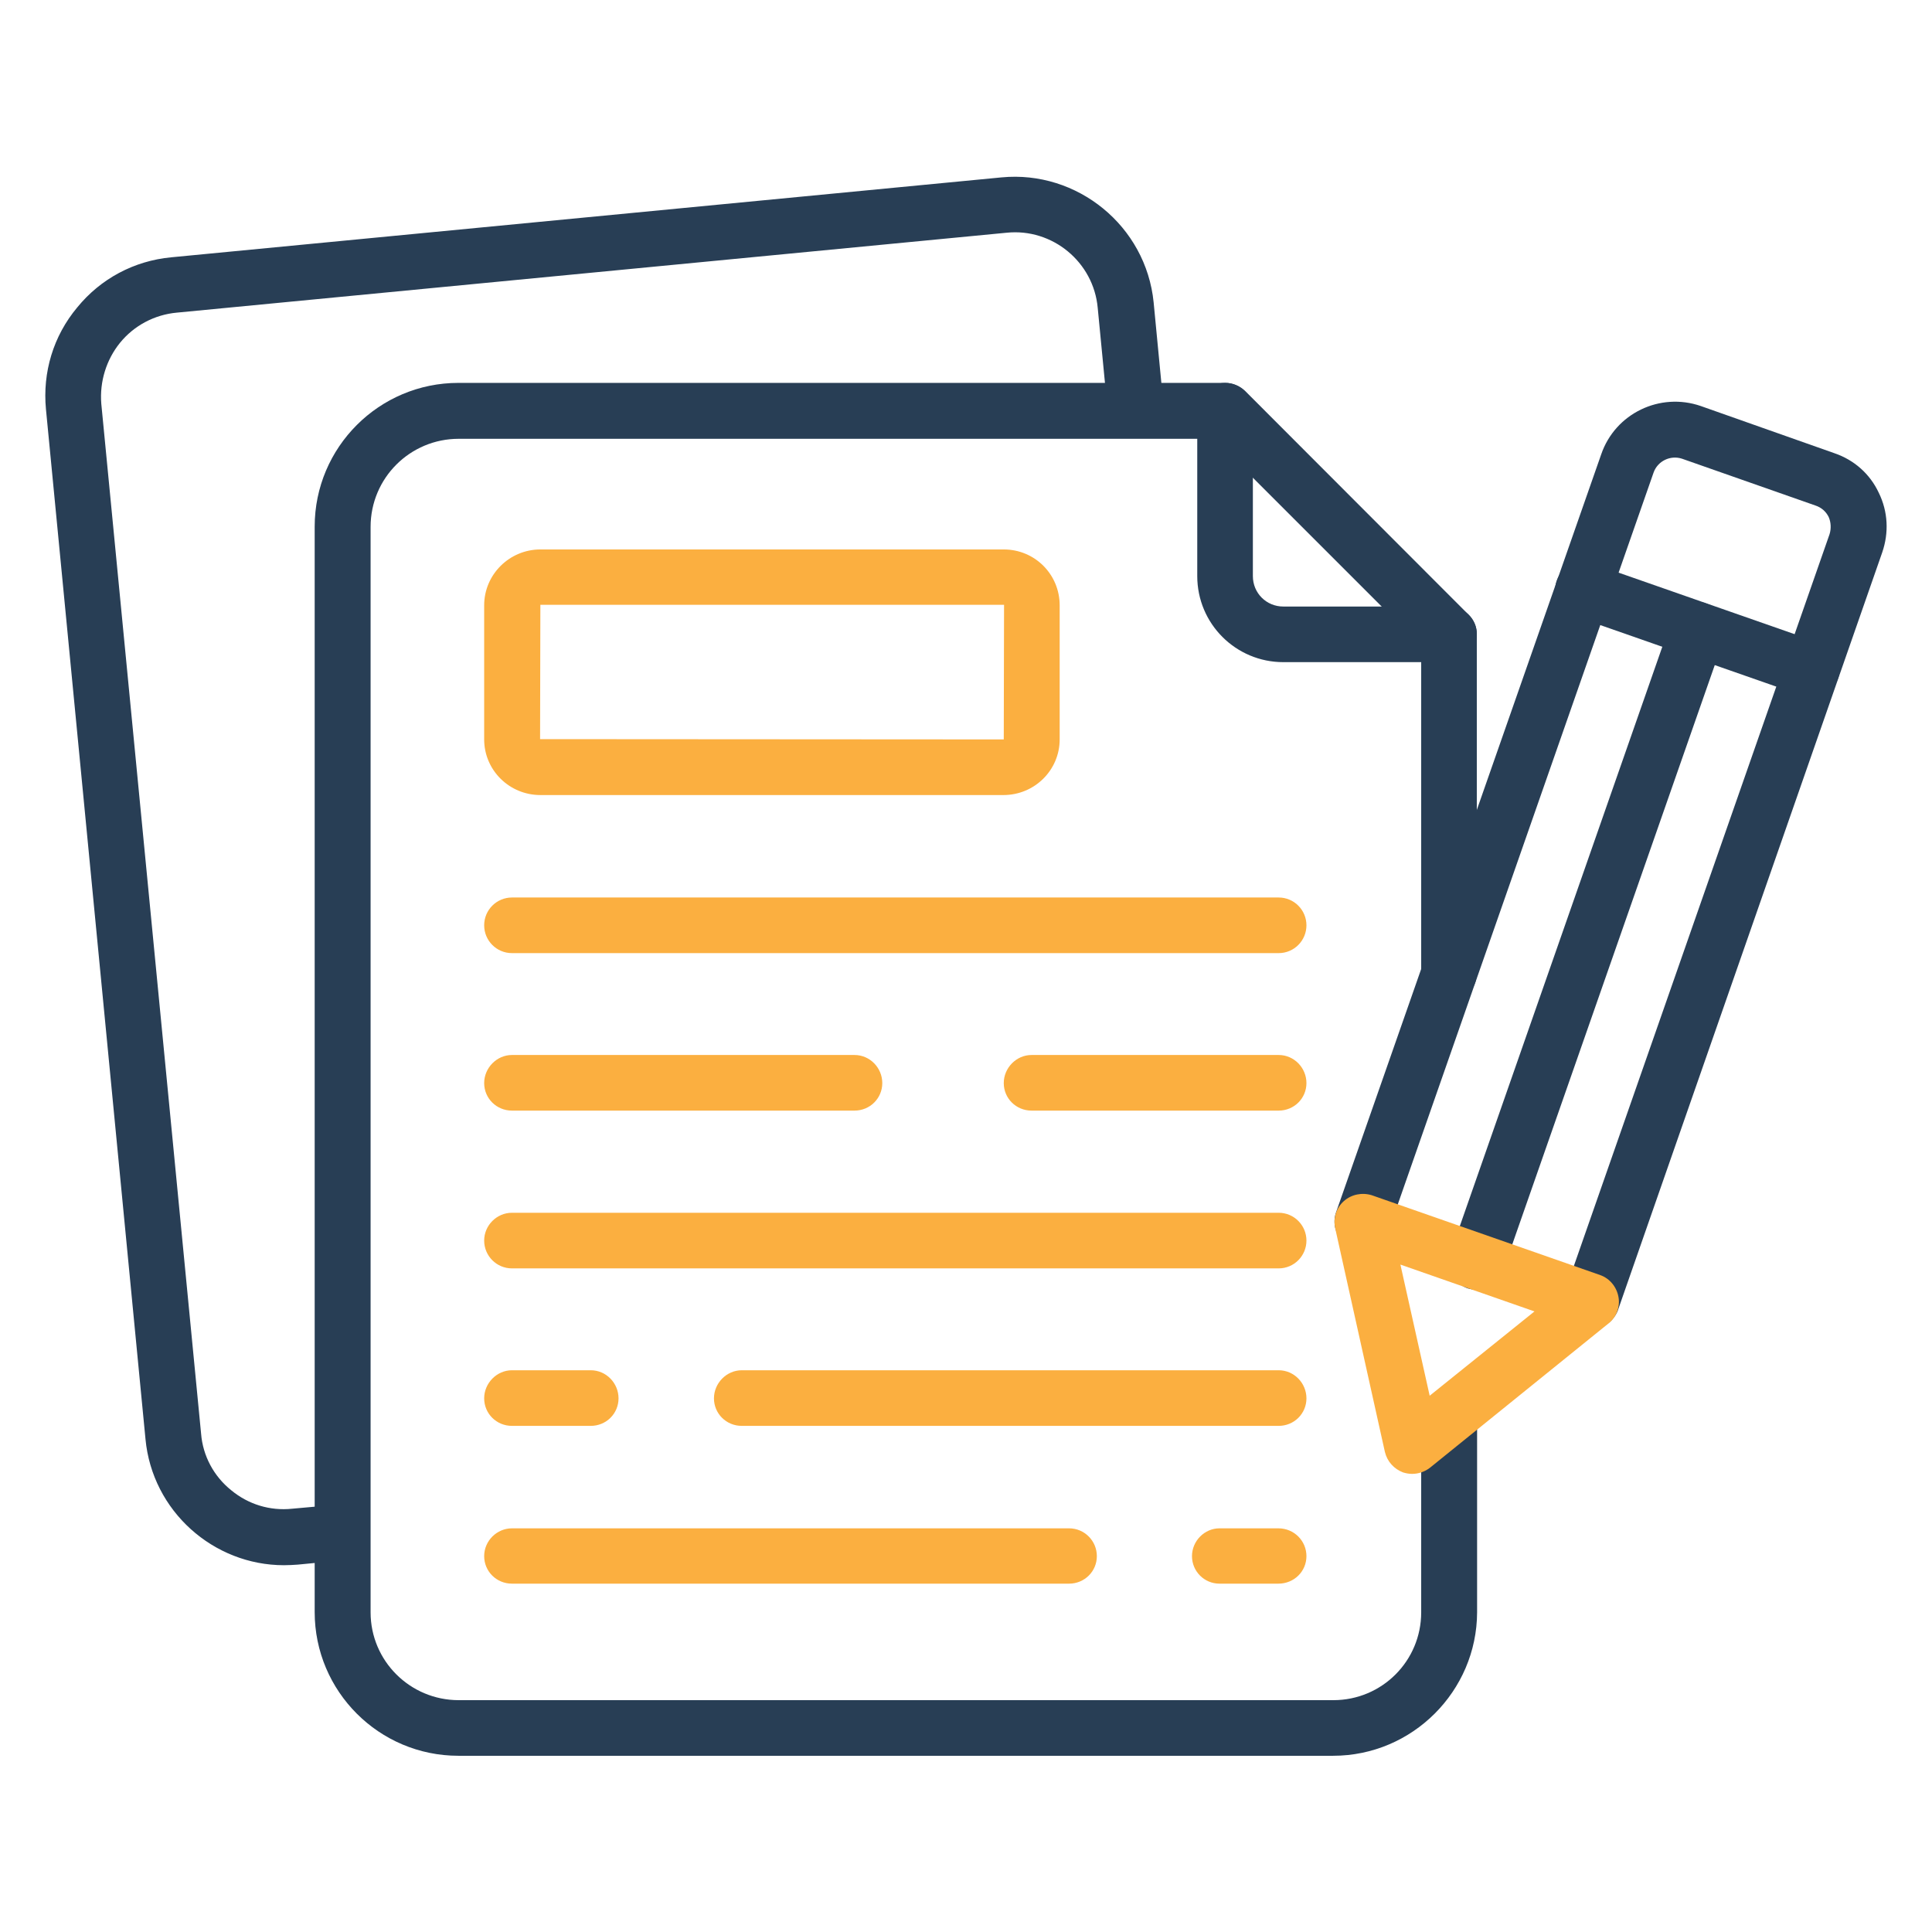
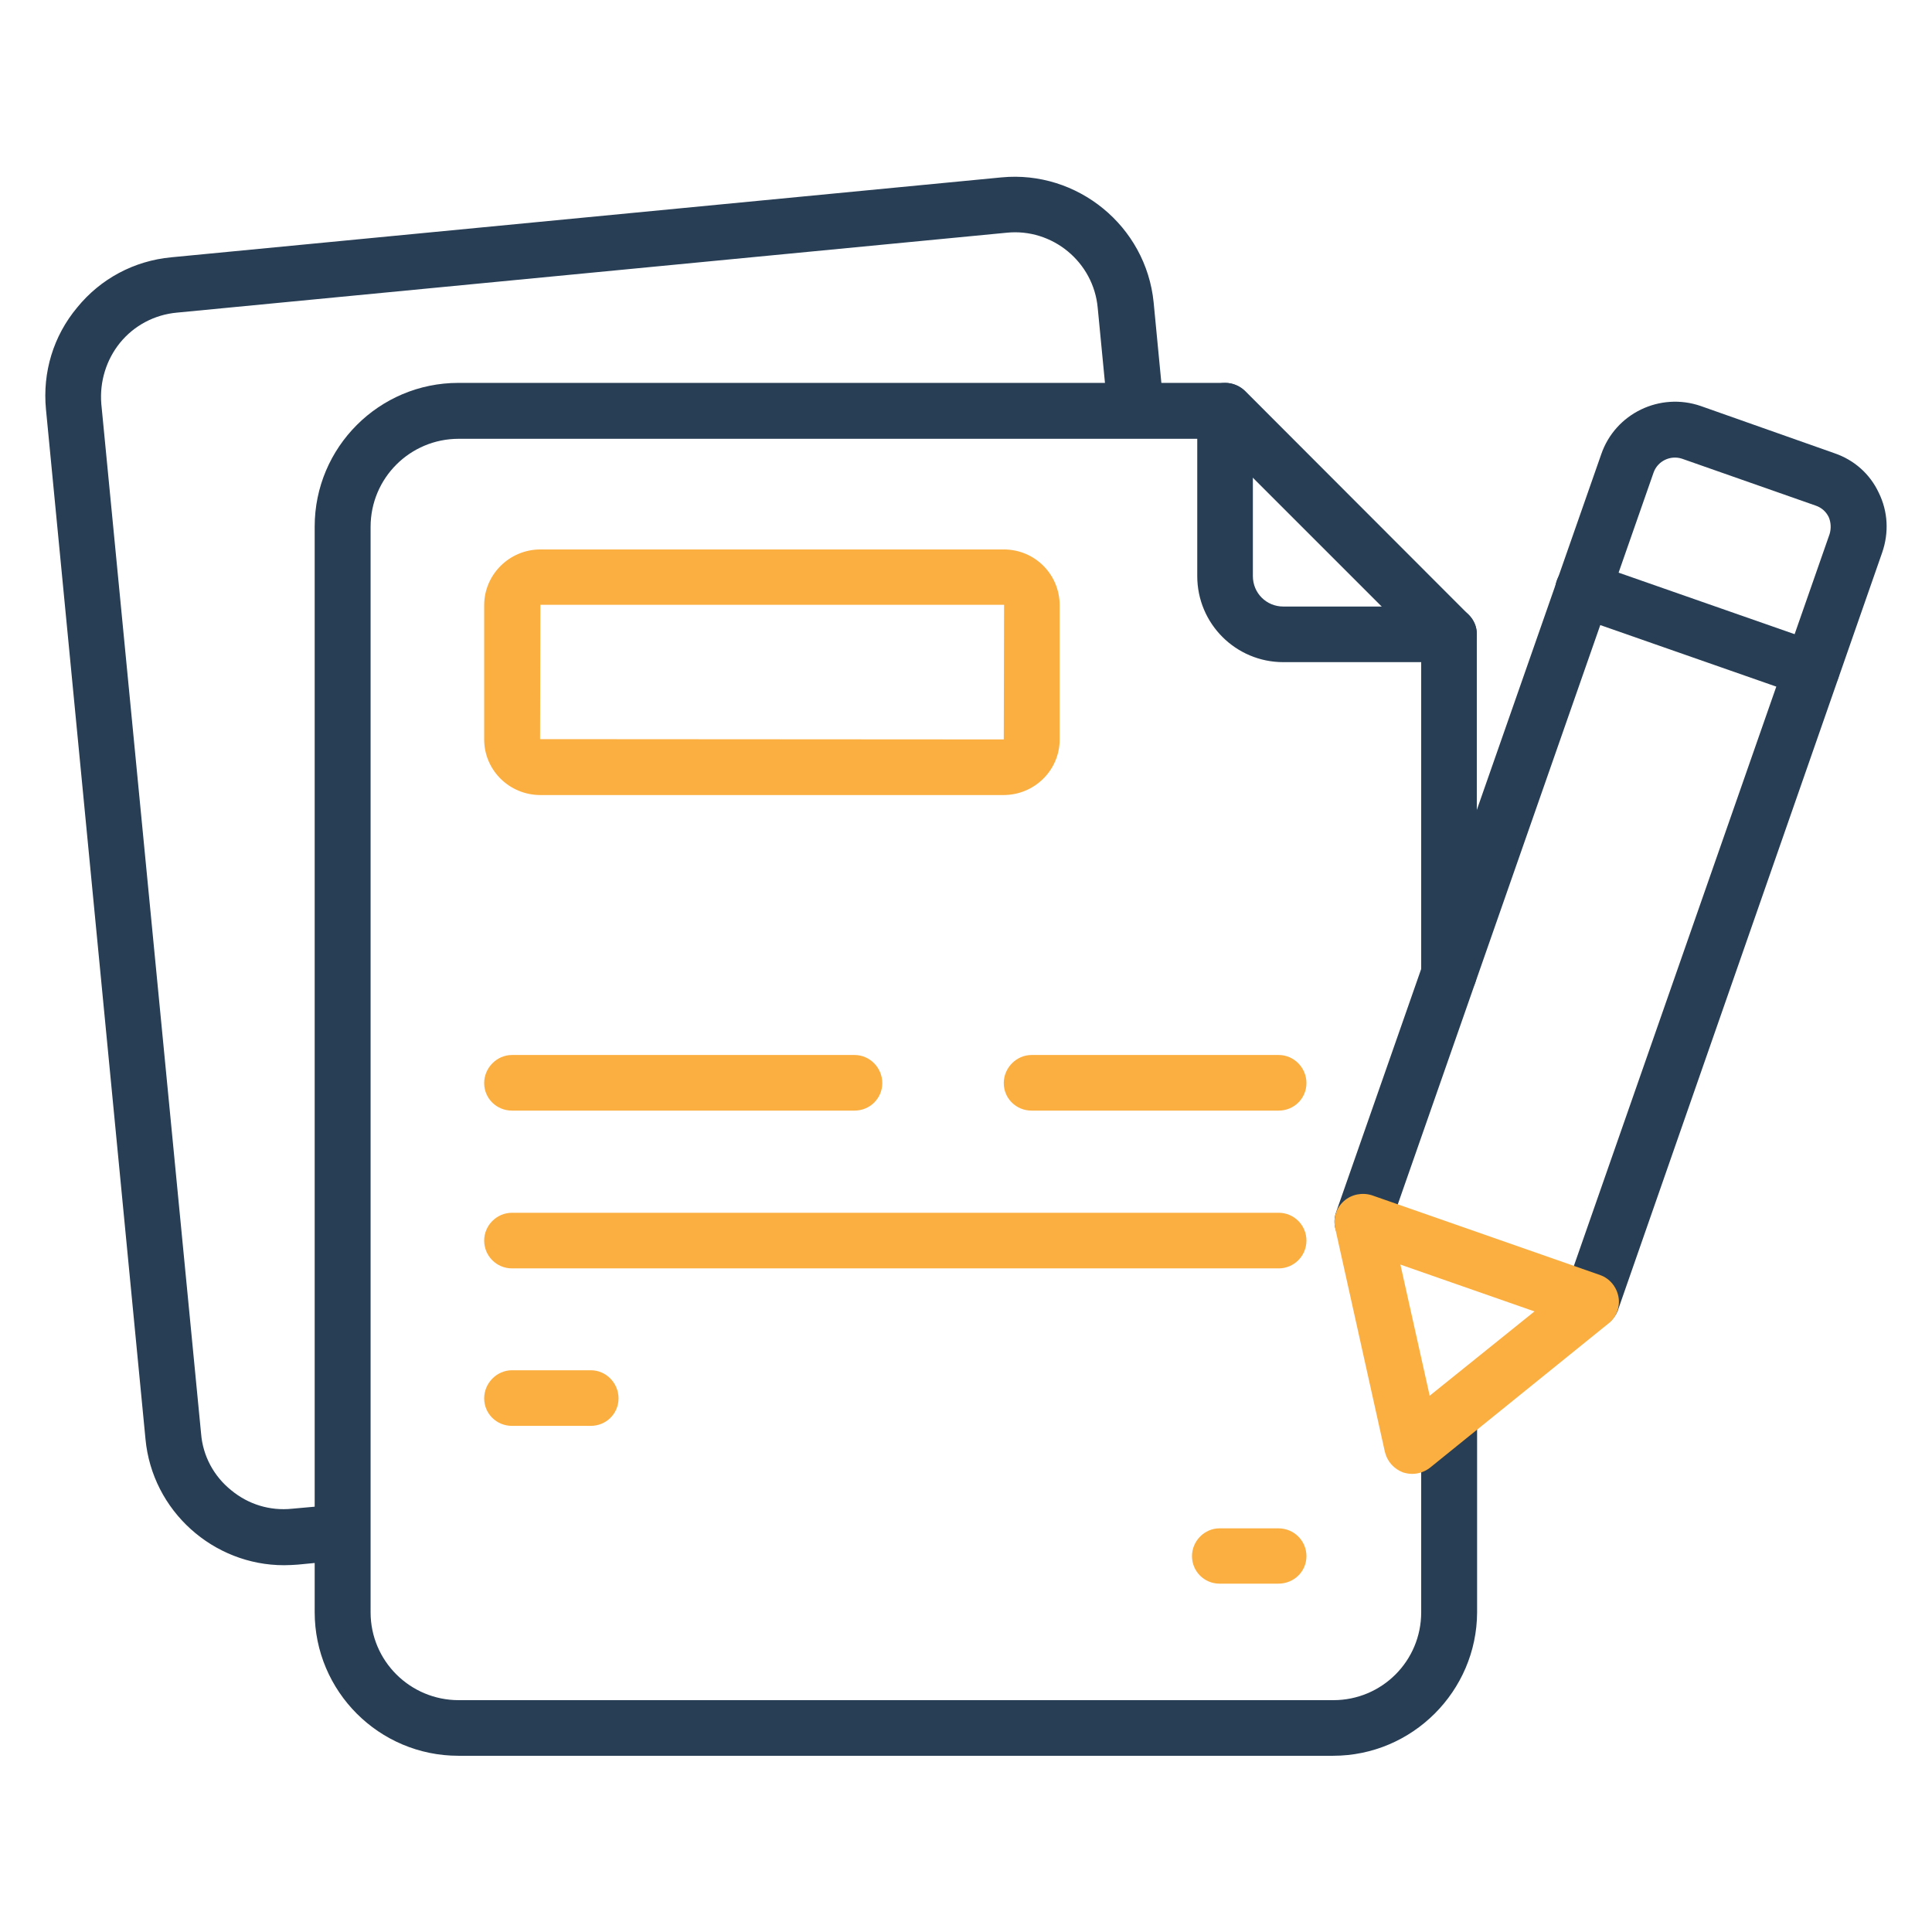
<svg xmlns="http://www.w3.org/2000/svg" width="66" height="66" viewBox="0 0 66 66" fill="none">
  <desc>
			Created with Pixso.
	</desc>
  <defs>
    <clipPath id="clip256_631">
      <rect id="Layer_1" width="66" height="66" fill="white" fill-opacity="0" />
    </clipPath>
  </defs>
  <g clip-path="url(#clip256_631)">
    <path id="path" d="M9.7 53.47C7.29 53.47 5.2 51.62 4.97 49.16L1.57 13.98C1.45 12.72 1.82 11.48 2.64 10.5C3.44 9.52 4.58 8.91 5.85 8.79L34.21 6.06C36.8 5.81 39.15 7.72 39.41 10.33L39.72 13.56C39.77 14.08 39.39 14.54 38.86 14.6C38.34 14.64 37.87 14.27 37.81 13.73L37.5 10.52C37.36 8.95 35.95 7.79 34.39 7.95L6.04 10.68C5.28 10.75 4.58 11.12 4.1 11.71C3.63 12.29 3.4 13.04 3.46 13.79L6.87 48.98C6.93 49.73 7.3 50.43 7.9 50.91C8.48 51.39 9.22 51.62 9.98 51.54L11.43 51.41C11.98 51.35 12.43 51.73 12.48 52.27C12.53 52.79 12.15 53.25 11.62 53.31L10.17 53.45C10.02 53.46 9.87 53.47 9.7 53.47Z" fill="#283E55" fill-opacity="1" fill-rule="nonzero" />
    <path id="path" d="M45.54 59.98L15.66 59.98C12.95 59.98 10.75 57.78 10.75 55.07L10.75 17.99C10.75 15.28 12.95 13.08 15.66 13.08L41.86 13.08C42.11 13.08 42.35 13.18 42.53 13.35L50.17 21C50.35 21.18 50.45 21.41 50.45 21.66L50.45 33.25C50.45 33.78 50.02 34.2 49.5 34.2C48.98 34.2 48.55 33.77 48.55 33.25L48.55 22.07L41.47 14.99L15.67 14.99C14.01 14.99 12.66 16.33 12.66 18L12.66 55.08C12.66 56.74 14.01 58.08 15.67 58.08L45.55 58.08C47.21 58.08 48.55 56.74 48.55 55.08L48.55 48.39C48.55 47.87 48.99 47.45 49.51 47.45C50.03 47.45 50.46 47.87 50.46 48.39L50.46 55.08C50.45 57.77 48.25 59.98 45.54 59.98Z" fill="#283E55" fill-opacity="1" fill-rule="nonzero" />
    <path id="path" d="M49.49 22.62L43.84 22.62C42.22 22.62 40.9 21.31 40.9 19.68L40.9 14.03C40.9 13.5 41.34 13.08 41.85 13.08C42.37 13.08 42.8 13.51 42.8 14.03L42.8 19.68C42.8 20.26 43.26 20.72 43.84 20.72L49.49 20.72C50.02 20.72 50.45 21.14 50.45 21.66C50.45 22.18 50.02 22.62 49.49 22.62Z" fill="#283E55" fill-opacity="1" fill-rule="nonzero" />
    <path id="path" d="M34.28 27.16L18.46 27.16C17.4 27.16 16.54 26.31 16.54 25.26L16.54 20.68C16.54 19.62 17.41 18.77 18.46 18.77L34.29 18.77C35.35 18.77 36.2 19.62 36.2 20.68L36.2 25.26C36.2 26.31 35.34 27.16 34.28 27.16ZM18.46 20.66L18.45 25.25L34.29 25.26L34.3 20.66L18.46 20.66Z" fill="#FBAF40" fill-opacity="1" fill-rule="nonzero" />
-     <path id="path" d="M43.68 32.56L17.49 32.56C16.96 32.56 16.54 32.13 16.54 31.61C16.54 31.08 16.97 30.66 17.49 30.66L43.68 30.66C44.21 30.66 44.63 31.09 44.63 31.61C44.63 32.13 44.21 32.56 43.68 32.56Z" fill="#FBAF40" fill-opacity="1" fill-rule="nonzero" />
    <path id="path" d="M43.68 37.94L35.24 37.94C34.71 37.94 34.29 37.52 34.29 37C34.29 36.48 34.72 36.04 35.24 36.04L43.68 36.04C44.21 36.04 44.63 36.48 44.63 37C44.63 37.52 44.21 37.94 43.68 37.94Z" fill="#FBAF40" fill-opacity="1" fill-rule="nonzero" />
    <path id="path" d="M29.19 37.94L17.49 37.94C16.96 37.94 16.54 37.52 16.54 37C16.54 36.48 16.97 36.04 17.49 36.04L29.19 36.04C29.72 36.04 30.14 36.48 30.14 37C30.14 37.52 29.72 37.94 29.19 37.94Z" fill="#FBAF40" fill-opacity="1" fill-rule="nonzero" />
    <path id="path" d="M43.68 43.33L17.49 43.33C16.96 43.33 16.54 42.9 16.54 42.38C16.54 41.86 16.97 41.43 17.49 41.43L43.68 41.43C44.21 41.43 44.63 41.86 44.63 42.38C44.63 42.9 44.21 43.33 43.68 43.33Z" fill="#FBAF40" fill-opacity="1" fill-rule="nonzero" />
-     <path id="path" d="M43.68 48.71L25.34 48.71C24.81 48.71 24.39 48.29 24.39 47.77C24.39 47.25 24.82 46.81 25.34 46.81L43.68 46.81C44.21 46.81 44.63 47.25 44.63 47.77C44.63 48.29 44.21 48.71 43.68 48.71Z" fill="#FBAF40" fill-opacity="1" fill-rule="nonzero" />
    <path id="path" d="M20.18 48.71L17.49 48.71C16.96 48.71 16.54 48.29 16.54 47.77C16.54 47.25 16.97 46.81 17.49 46.81L20.18 46.81C20.71 46.81 21.13 47.25 21.13 47.77C21.13 48.29 20.71 48.71 20.18 48.71Z" fill="#FBAF40" fill-opacity="1" fill-rule="nonzero" />
    <path id="path" d="M43.67 54.1L41.66 54.1C41.14 54.1 40.72 53.68 40.72 53.16C40.72 52.64 41.15 52.21 41.66 52.21L43.67 52.21C44.21 52.21 44.63 52.64 44.63 53.16C44.63 53.68 44.21 54.1 43.67 54.1Z" fill="#FBAF40" fill-opacity="1" fill-rule="nonzero" />
-     <path id="path" d="M36.52 54.1L17.49 54.1C16.96 54.1 16.54 53.68 16.54 53.16C16.54 52.64 16.97 52.21 17.49 52.21L36.52 52.21C37.05 52.21 37.47 52.64 37.47 53.16C37.47 53.68 37.05 54.1 36.52 54.1Z" fill="#FBAF40" fill-opacity="1" fill-rule="nonzero" />
    <path id="path" d="M54.34 45.41C54.24 45.41 54.13 45.39 54.02 45.36C53.52 45.19 53.27 44.64 53.45 44.15L62.5 18.25C62.56 18.06 62.55 17.84 62.47 17.66C62.38 17.48 62.23 17.34 62.02 17.27L57.46 15.67C57.06 15.54 56.63 15.75 56.49 16.14L47.43 42.06C47.27 42.56 46.72 42.81 46.23 42.63C45.73 42.46 45.47 41.91 45.64 41.42L54.7 15.52C55.18 14.12 56.71 13.39 58.1 13.87L62.66 15.48C63.34 15.71 63.88 16.19 64.18 16.83C64.5 17.48 64.53 18.2 64.3 18.87L55.26 44.79C55.1 45.16 54.74 45.41 54.34 45.41Z" fill="#283E55" fill-opacity="1" fill-rule="nonzero" />
    <path id="path" d="M61.89 23.81C61.79 23.81 61.68 23.79 61.58 23.77L53.77 21.04C53.27 20.87 53.01 20.31 53.18 19.83C53.36 19.33 53.91 19.06 54.4 19.25L62.21 21.98C62.71 22.14 62.97 22.69 62.79 23.18C62.65 23.56 62.28 23.81 61.89 23.81Z" fill="#283E55" fill-opacity="1" fill-rule="nonzero" />
-     <path id="path" d="M50.43 44.06C50.34 44.06 50.23 44.04 50.13 44.01C49.63 43.83 49.37 43.29 49.55 42.8L57.1 21.2C57.27 20.7 57.81 20.43 58.3 20.62C58.8 20.79 59.06 21.33 58.89 21.83L51.34 43.43C51.2 43.81 50.83 44.06 50.43 44.06Z" fill="#283E55" fill-opacity="1" fill-rule="nonzero" />
    <path id="path" d="M48.24 50.35C48.13 50.35 48.03 50.33 47.93 50.3C47.62 50.18 47.39 49.93 47.31 49.6L45.61 41.95C45.54 41.6 45.65 41.26 45.91 41.03C46.17 40.8 46.53 40.73 46.86 40.83L54.67 43.56C55 43.68 55.23 43.97 55.29 44.31C55.35 44.64 55.22 45 54.95 45.21L48.85 50.14C48.67 50.28 48.45 50.35 48.24 50.35ZM47.84 43.2L48.84 47.68L52.42 44.8L47.84 43.2Z" fill="#FBAF40" fill-opacity="1" fill-rule="nonzero" />
  </g>
</svg>